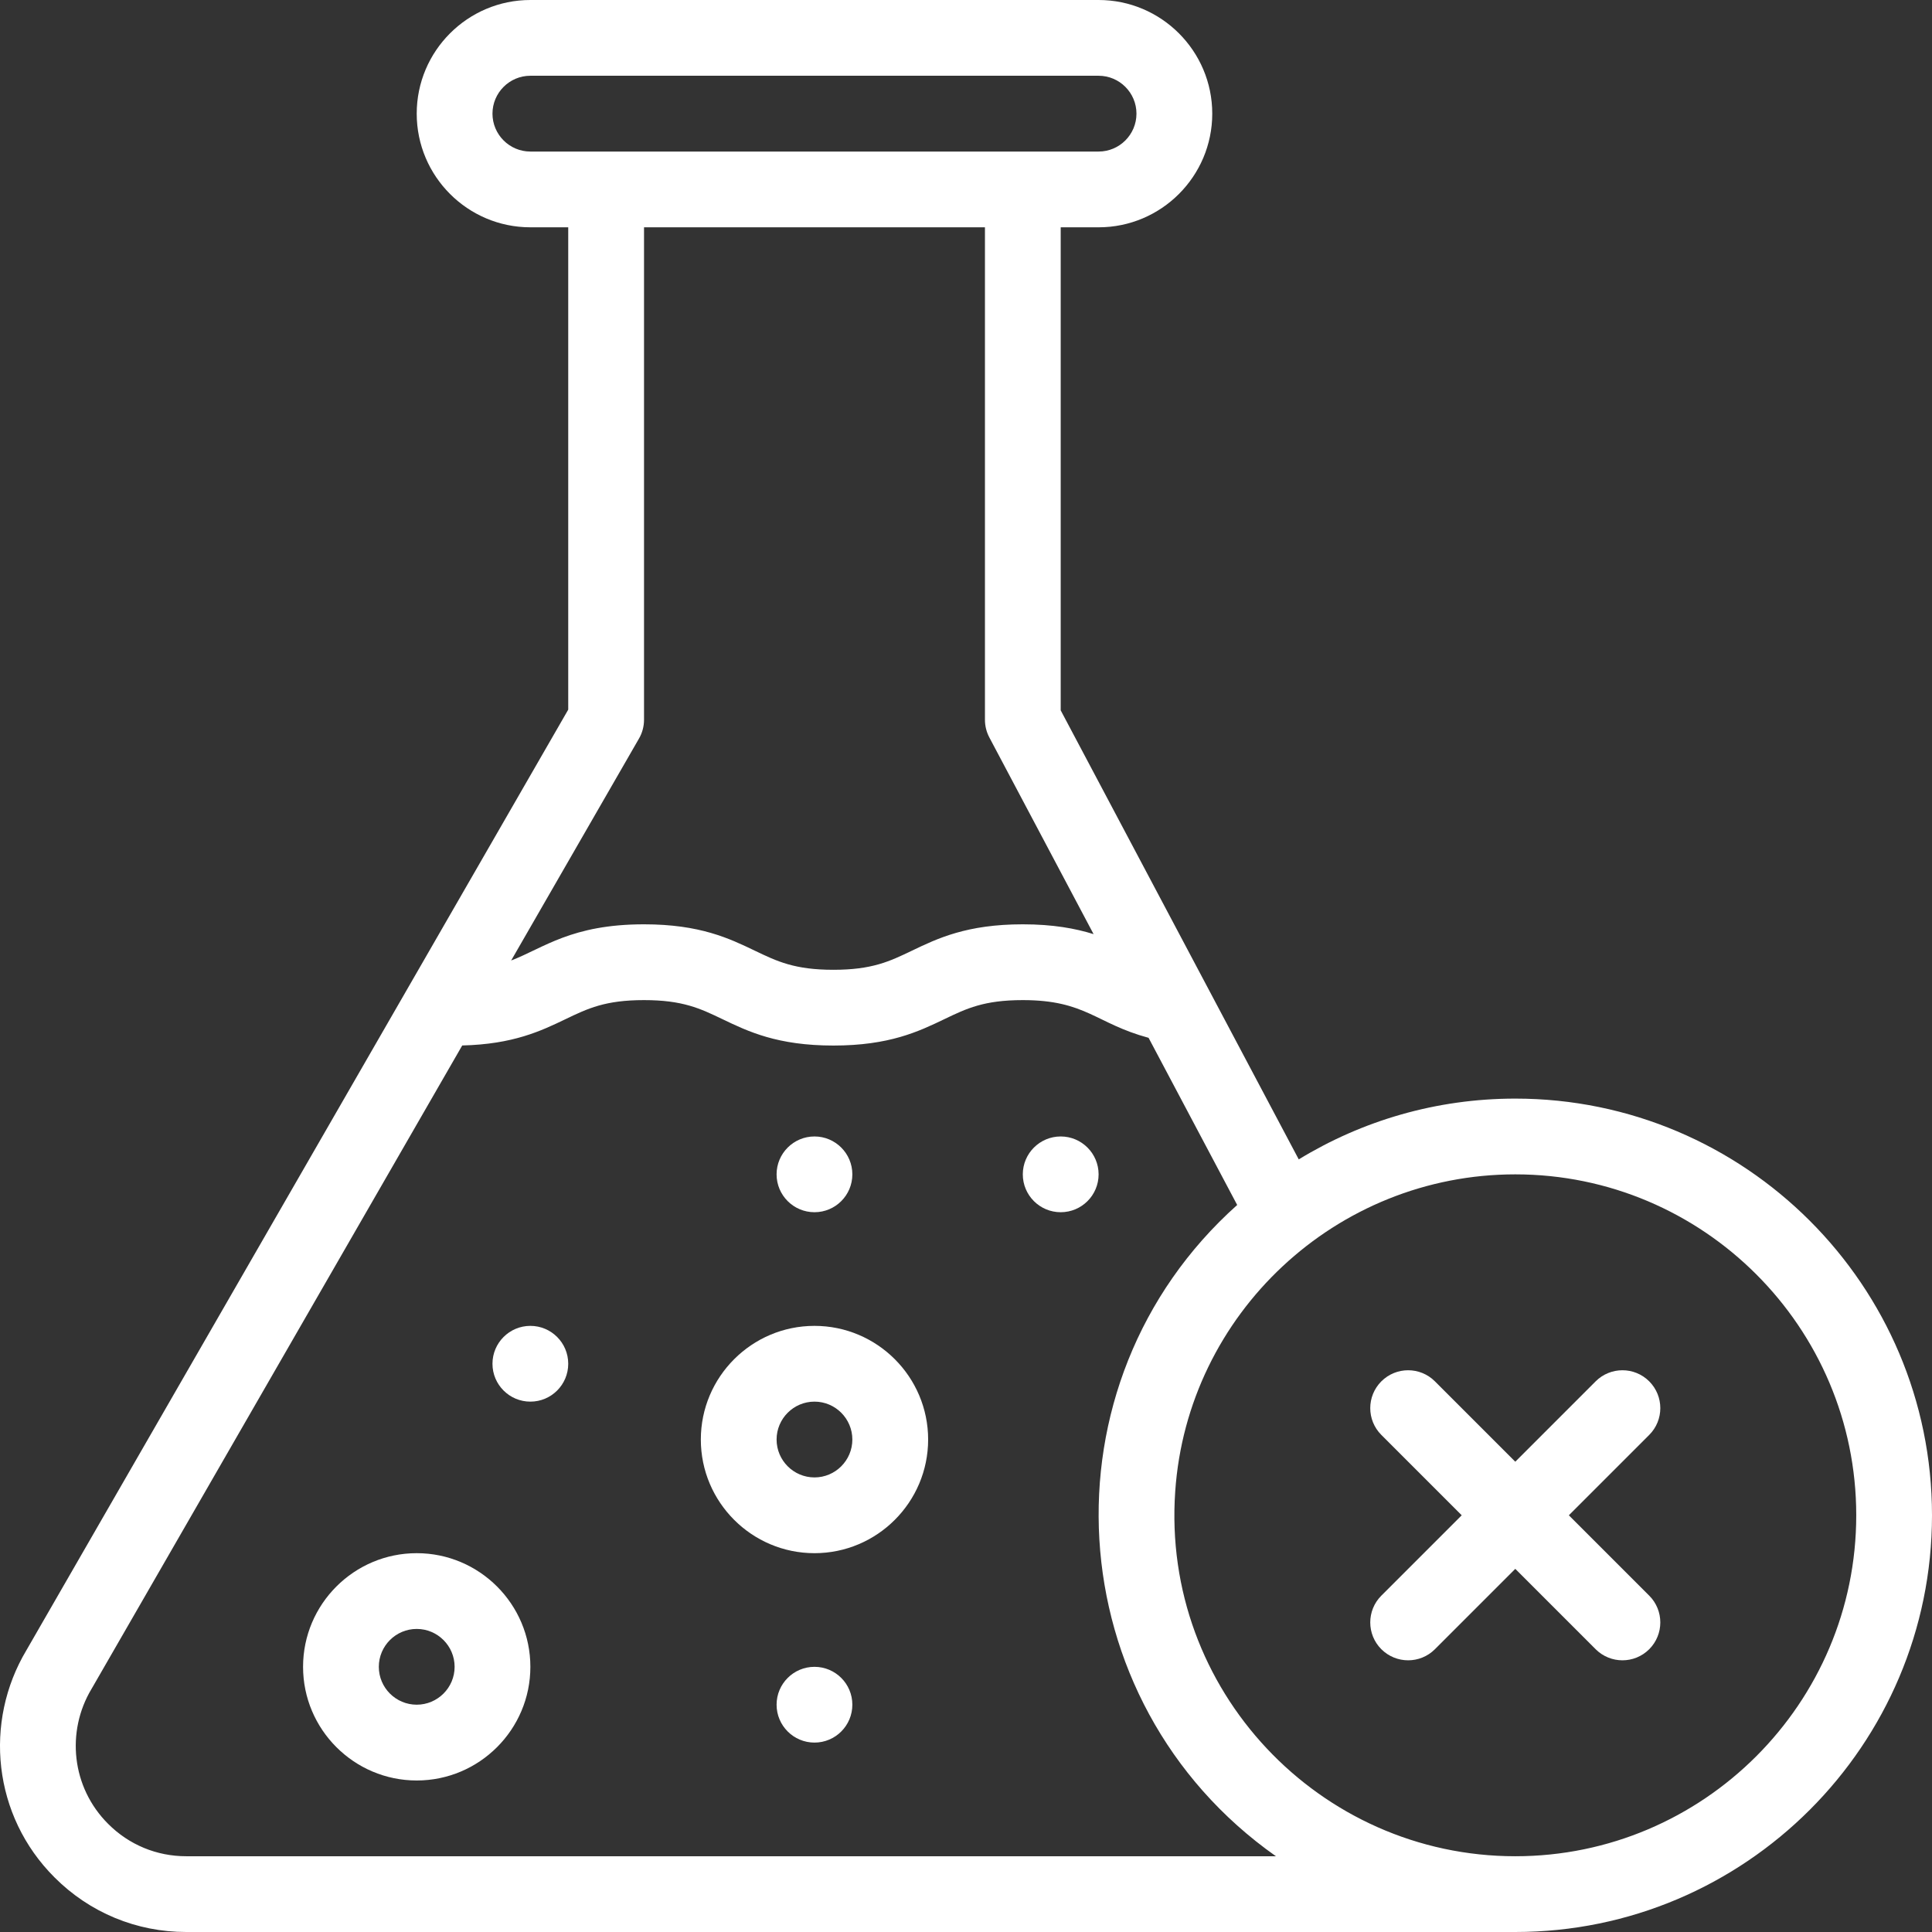
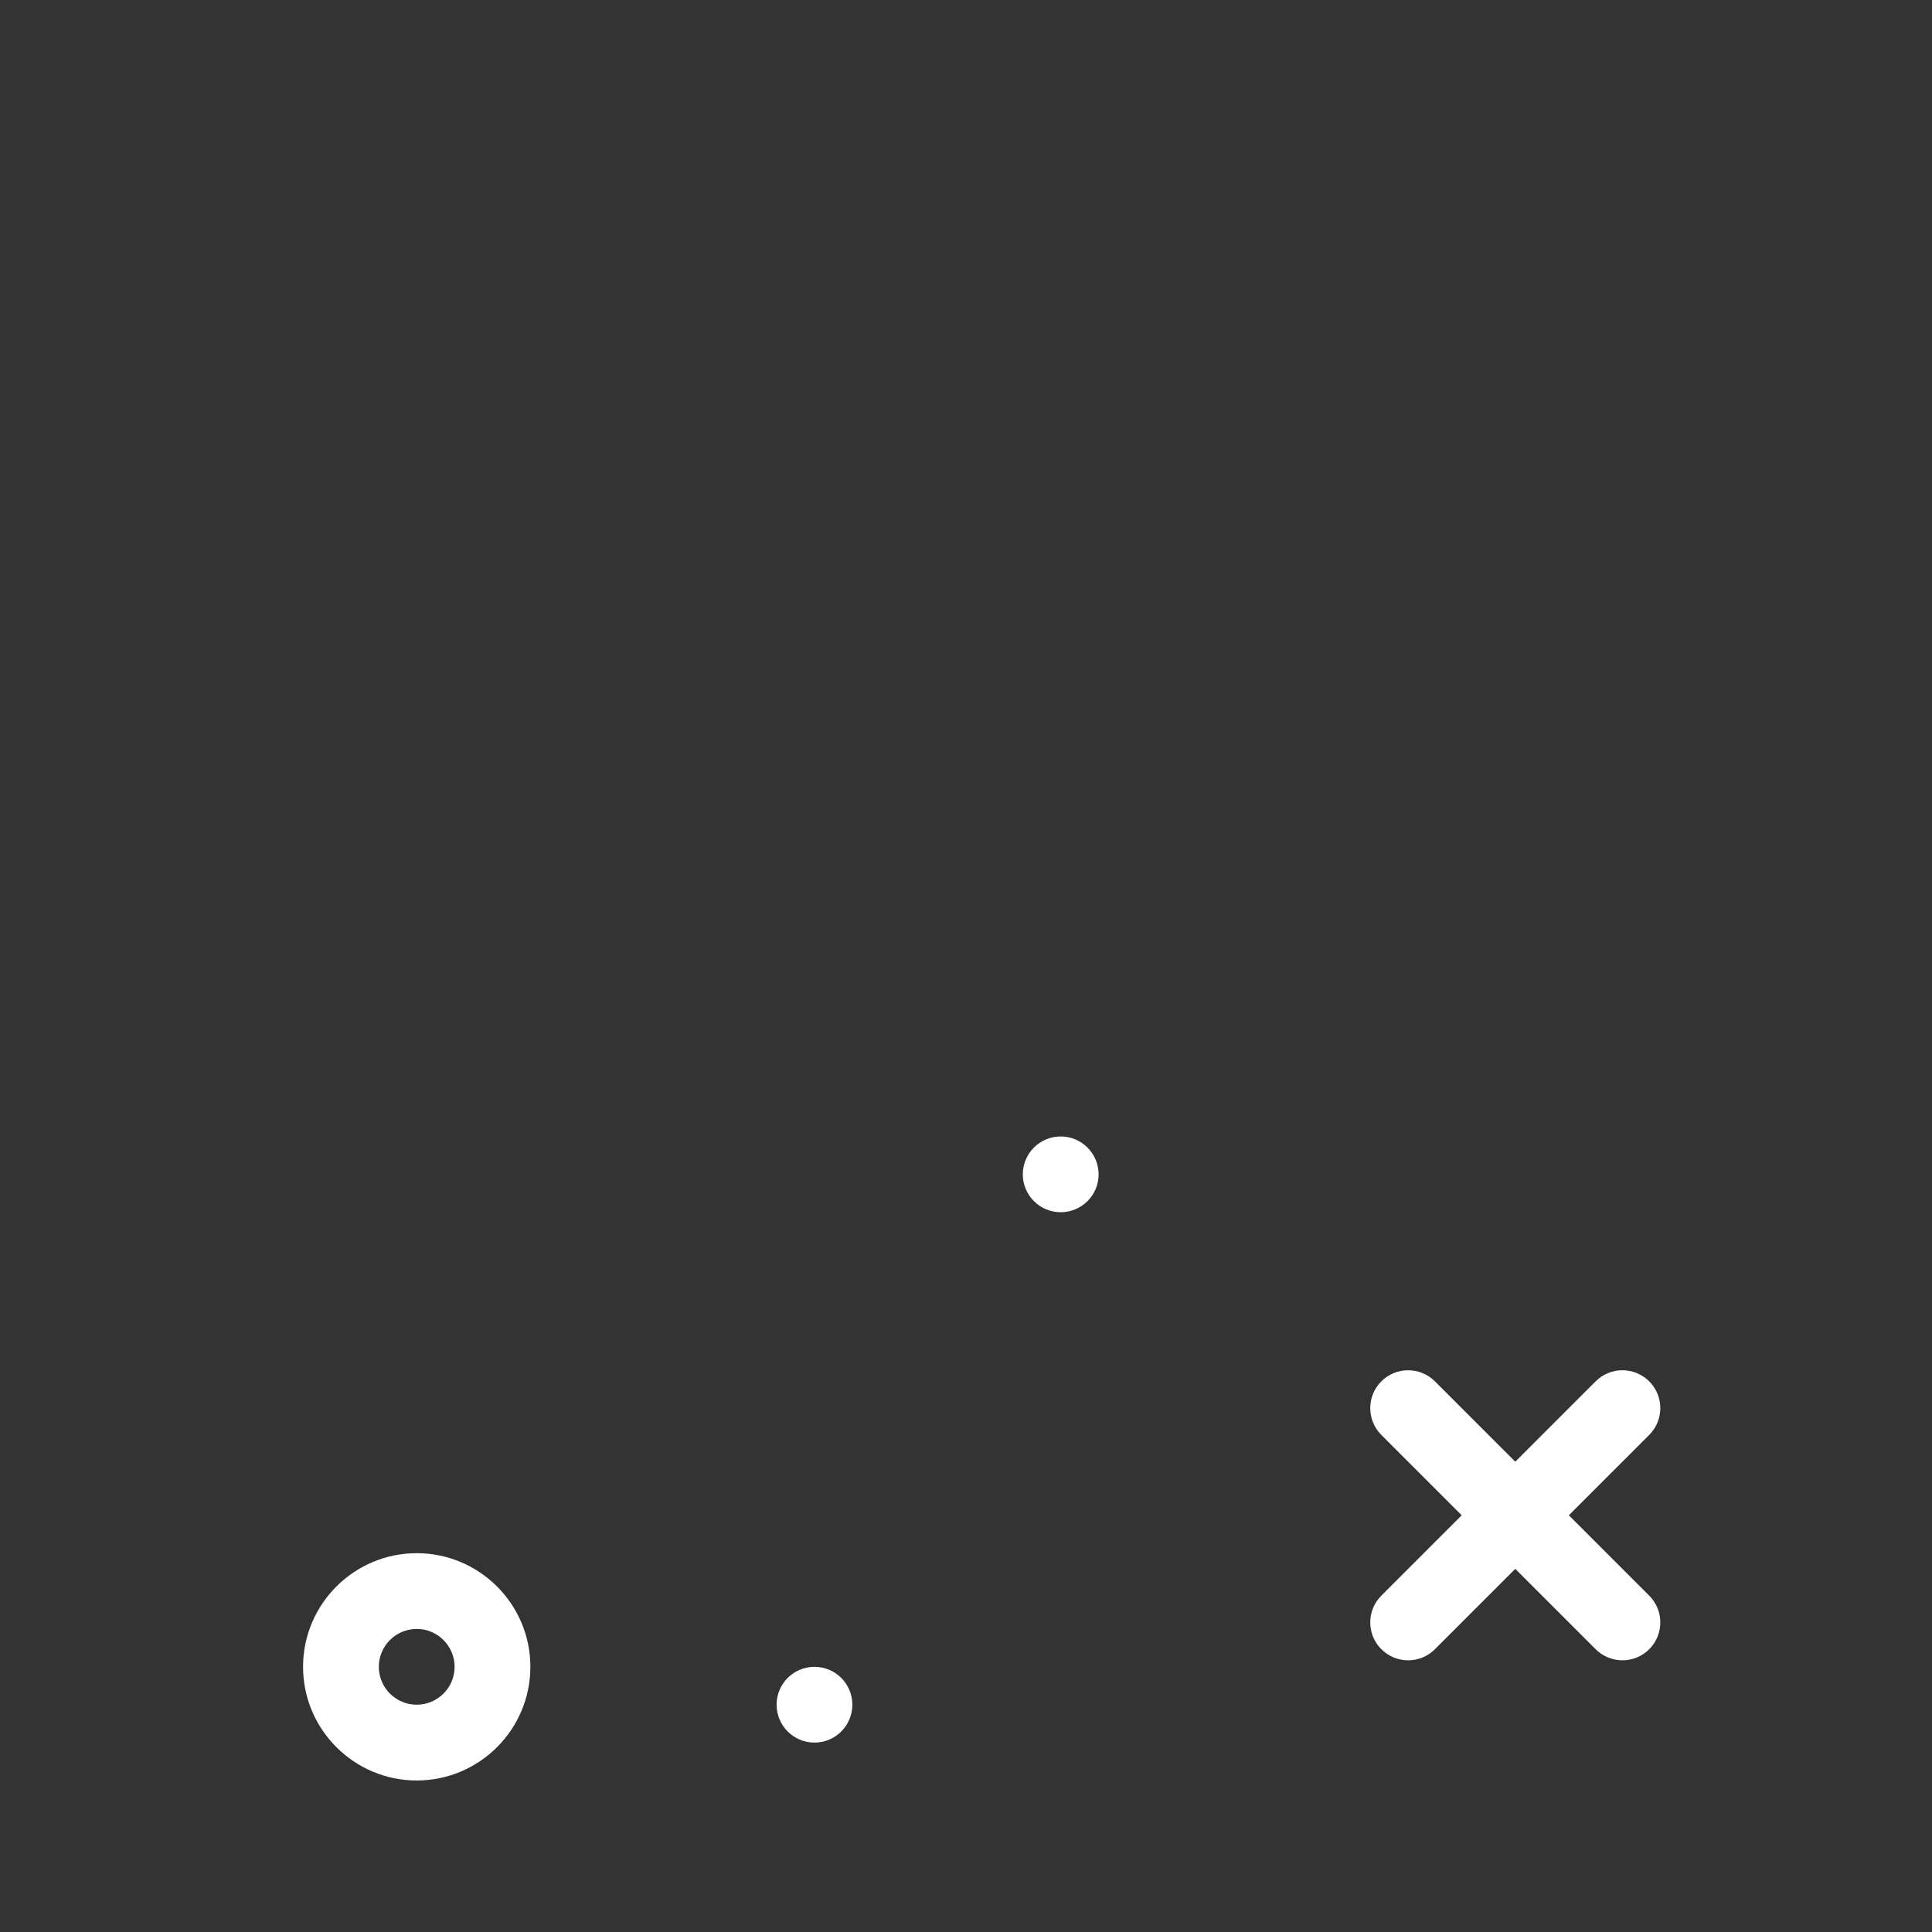
<svg xmlns="http://www.w3.org/2000/svg" fill="none" viewBox="0 0 52 52" height="52" width="52">
  <rect x="0" y="0" width="52" height="52" fill="#333333" stroke="none" />
-   <path fill="white" d="M21.922 32.627C22.485 32.627 22.941 32.171 22.941 31.608C22.941 31.045 22.485 30.588 21.922 30.588C21.359 30.588 20.902 31.045 20.902 31.608C20.902 32.171 21.359 32.627 21.922 32.627Z" />
  <path fill="white" d="M21.922 46.902C22.485 46.902 22.941 46.445 22.941 45.882C22.941 45.319 22.485 44.863 21.922 44.863C21.359 44.863 20.902 45.319 20.902 45.882C20.902 46.445 21.359 46.902 21.922 46.902Z" />
-   <path fill="white" d="M21.922 35.686C20.235 35.686 18.863 37.058 18.863 38.745C18.863 40.432 20.235 41.804 21.922 41.804C23.608 41.804 24.981 40.432 24.981 38.745C24.981 37.058 23.608 35.686 21.922 35.686ZM21.922 39.765C21.36 39.765 20.902 39.307 20.902 38.745C20.902 38.183 21.36 37.725 21.922 37.725C22.484 37.725 22.941 38.183 22.941 38.745C22.941 39.307 22.484 39.765 21.922 39.765Z" />
  <path fill="white" d="M44.389 37.179C43.991 36.781 43.346 36.781 42.947 37.179L40.784 39.342L38.621 37.179C38.223 36.781 37.578 36.781 37.179 37.179C36.781 37.578 36.781 38.223 37.179 38.621L39.342 40.784L37.179 42.947C36.781 43.345 36.781 43.991 37.179 44.389C37.578 44.787 38.223 44.787 38.621 44.389L40.784 42.226L42.947 44.389C43.346 44.787 43.991 44.787 44.389 44.389C44.787 43.991 44.787 43.345 44.389 42.947L42.226 40.784L44.389 38.621C44.787 38.223 44.787 37.578 44.389 37.179Z" />
  <path fill="white" d="M11.216 41.804C9.529 41.804 8.157 43.176 8.157 44.863C8.157 46.549 9.529 47.922 11.216 47.922C12.903 47.922 14.275 46.549 14.275 44.863C14.275 43.176 12.903 41.804 11.216 41.804ZM11.216 45.882C10.654 45.882 10.196 45.425 10.196 44.863C10.196 44.3 10.654 43.843 11.216 43.843C11.778 43.843 12.236 44.3 12.236 44.863C12.236 45.425 11.778 45.882 11.216 45.882Z" />
-   <path fill="white" d="M14.275 37.725C14.838 37.725 15.294 37.269 15.294 36.706C15.294 36.143 14.838 35.686 14.275 35.686C13.712 35.686 13.255 36.143 13.255 36.706C13.255 37.269 13.712 37.725 14.275 37.725Z" />
  <path fill="white" d="M28.549 32.627C29.112 32.627 29.569 32.171 29.569 31.608C29.569 31.045 29.112 30.588 28.549 30.588C27.986 30.588 27.529 31.045 27.529 31.608C27.529 32.171 27.986 32.627 28.549 32.627Z" />
-   <path fill="white" d="M40.784 29.569C38.651 29.569 36.656 30.167 34.956 31.205C34.858 31.019 28.597 19.209 28.549 19.119V6.118H29.569C31.255 6.118 32.628 4.746 32.628 3.059C32.628 1.372 31.255 0 29.569 0H14.275C12.588 0 11.216 1.372 11.216 3.059C11.216 4.746 12.588 6.118 14.275 6.118H15.294V19.1C14.461 20.547 1.543 42.972 0.71 44.418C-0.44 46.344 -0.197 48.869 1.468 50.531C2.414 51.478 3.672 52 5.012 52H40.784C46.969 52 52 46.968 52 40.784C52 34.6 46.969 29.569 40.784 29.569ZM14.275 4.079C13.713 4.079 13.255 3.621 13.255 3.059C13.255 2.497 13.713 2.039 14.275 2.039H29.569C30.131 2.039 30.588 2.497 30.588 3.059C30.588 3.621 30.131 4.079 29.569 4.079C27.956 4.079 16.254 4.079 14.275 4.079ZM17.197 19.881C17.287 19.727 17.334 19.551 17.334 19.373V6.118H26.51V19.373C26.51 19.539 26.551 19.703 26.629 19.85L29.434 25.142C28.942 24.989 28.34 24.878 27.529 24.878C26.022 24.878 25.234 25.257 24.538 25.591C23.943 25.876 23.473 26.102 22.431 26.102C21.388 26.102 20.918 25.876 20.323 25.591C19.628 25.257 18.839 24.878 17.333 24.878C15.38 24.878 14.633 25.516 13.758 25.852L17.197 19.881ZM5.012 49.961C4.217 49.961 3.471 49.652 2.91 49.089C1.923 48.104 1.776 46.604 2.463 45.458C2.478 45.434 2.197 45.921 12.441 28.139C13.815 28.106 14.562 27.747 15.225 27.429C15.82 27.143 16.291 26.918 17.333 26.918C18.375 26.918 18.845 27.143 19.441 27.429C20.136 27.763 20.924 28.141 22.431 28.141C23.937 28.141 24.726 27.763 25.421 27.429C26.016 27.143 26.486 26.918 27.529 26.918C29.228 26.918 29.49 27.548 30.914 27.933L33.299 32.432C27.927 37.233 28.432 45.798 34.342 49.961H5.012ZM40.784 49.961C35.514 49.961 31.261 45.489 31.631 40.144C31.958 35.359 35.965 31.608 40.784 31.608C45.844 31.608 49.961 35.724 49.961 40.784C49.961 45.844 45.844 49.961 40.784 49.961Z" />
</svg>